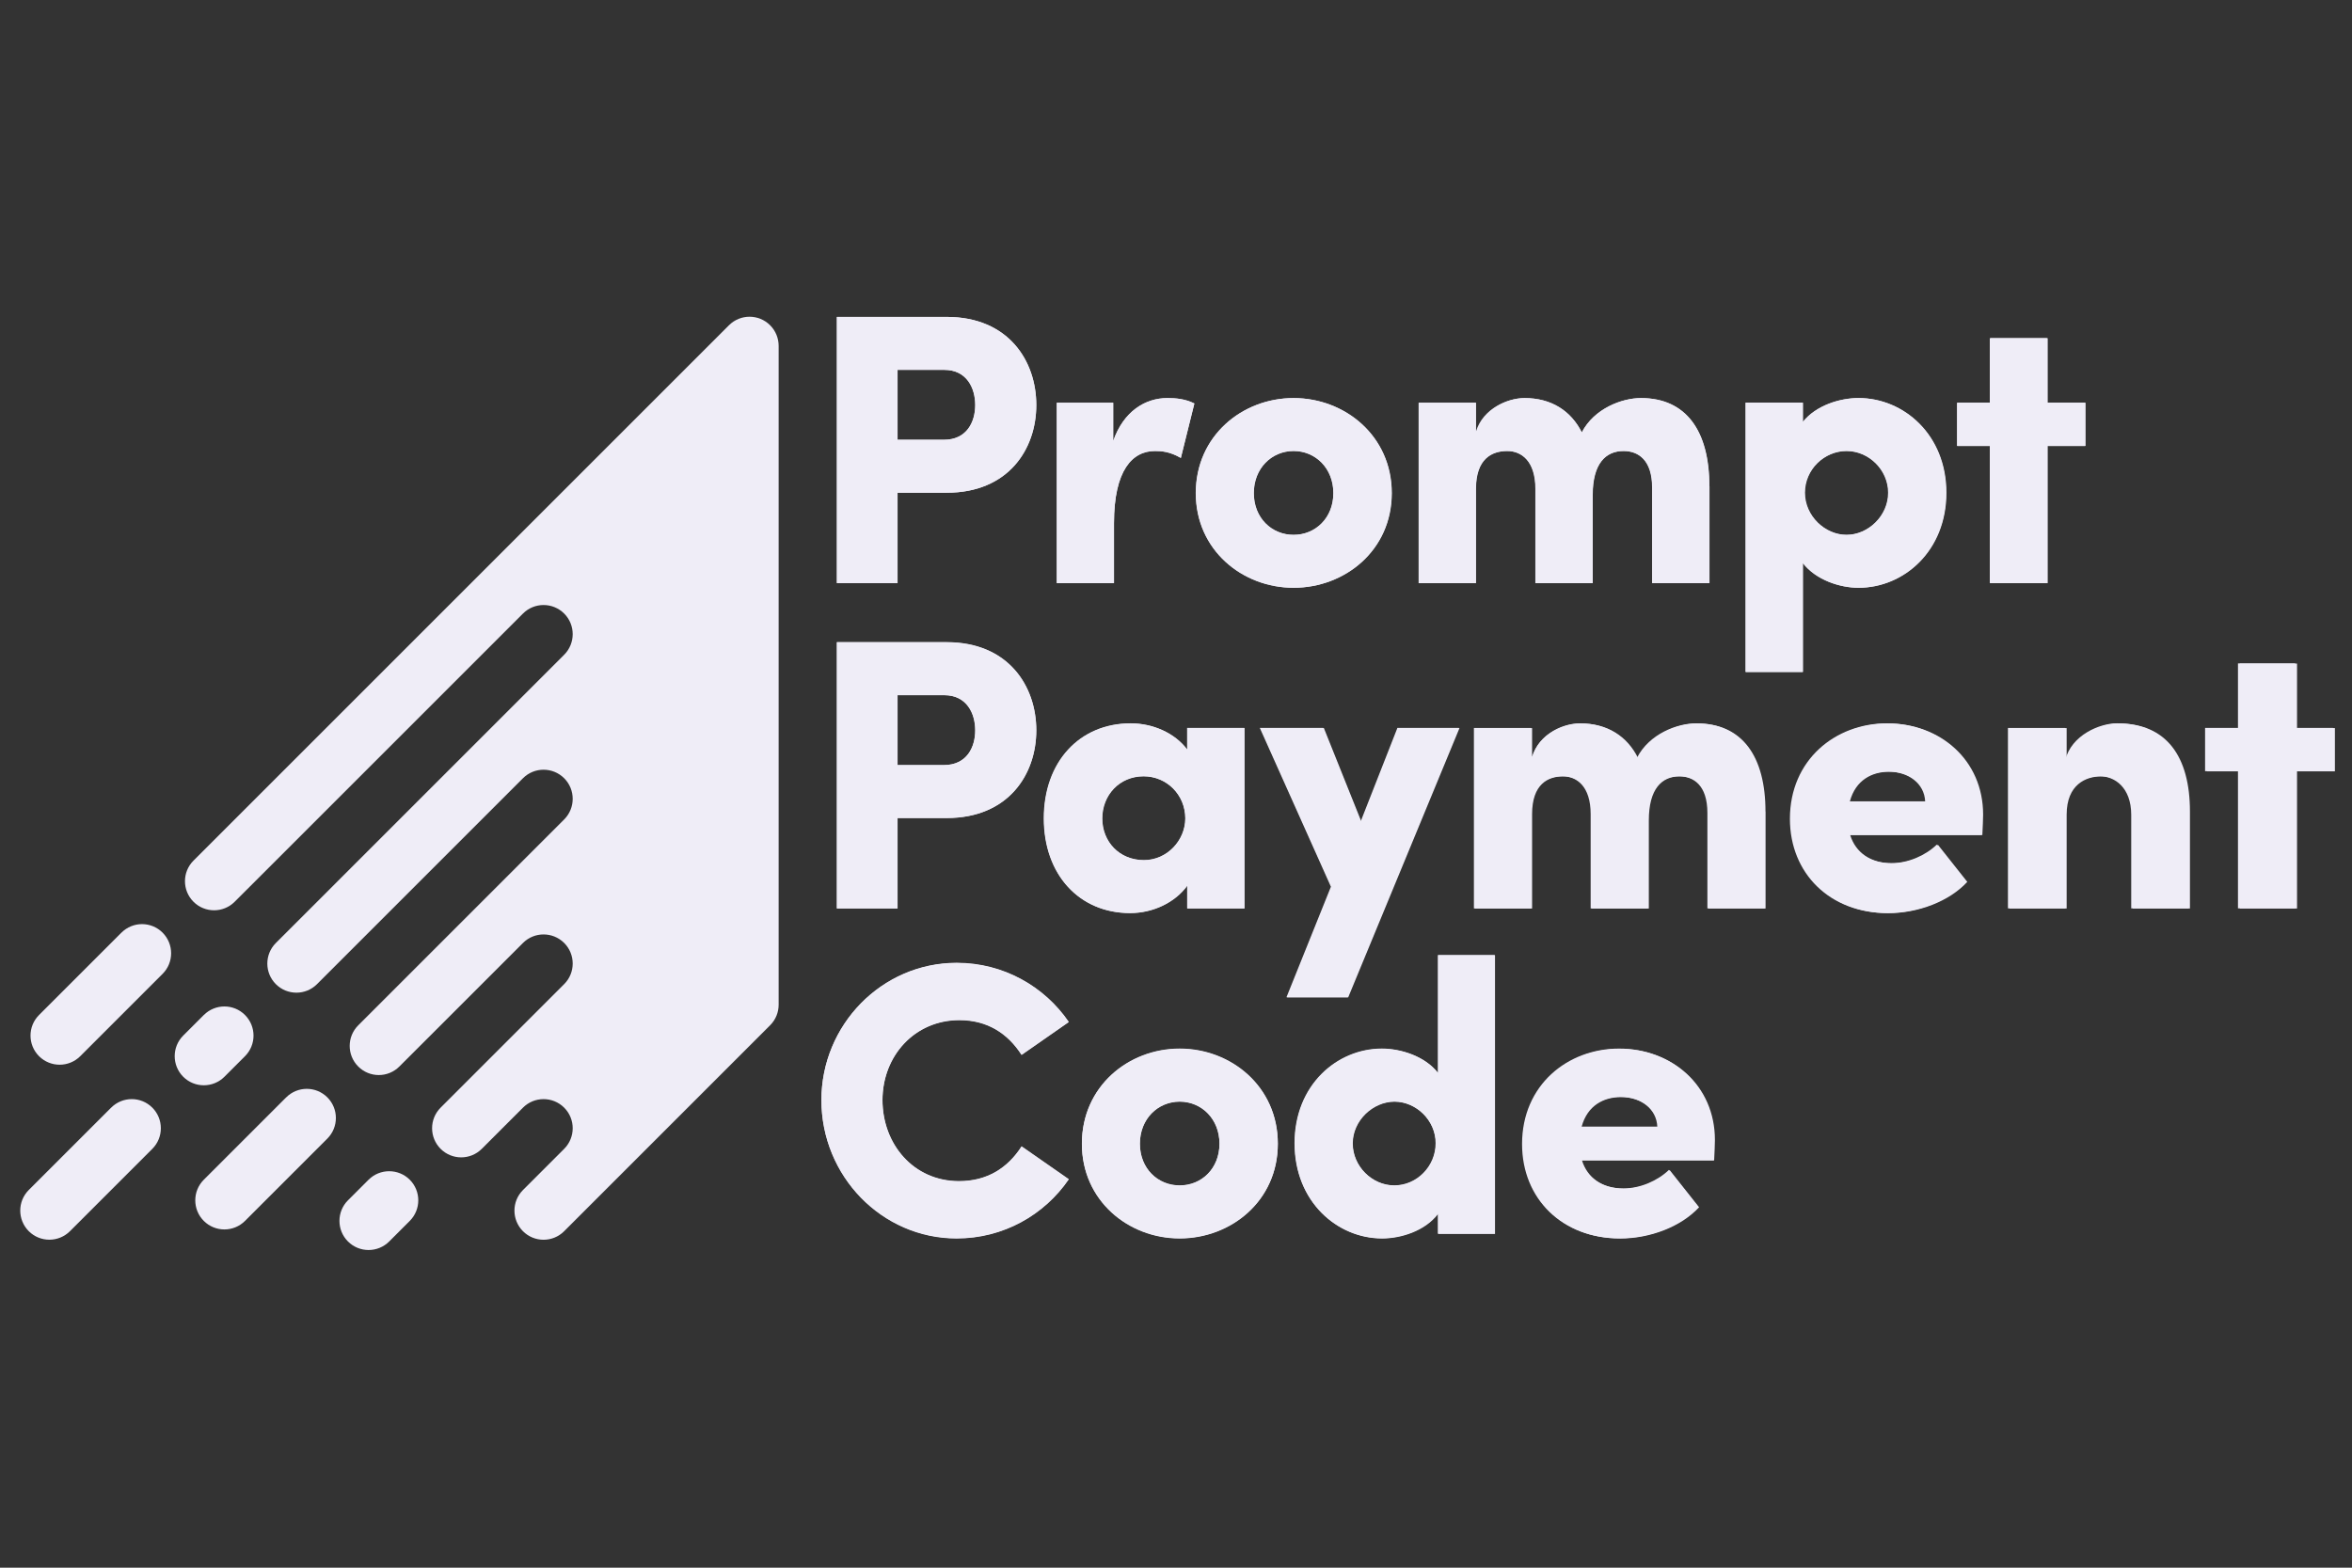
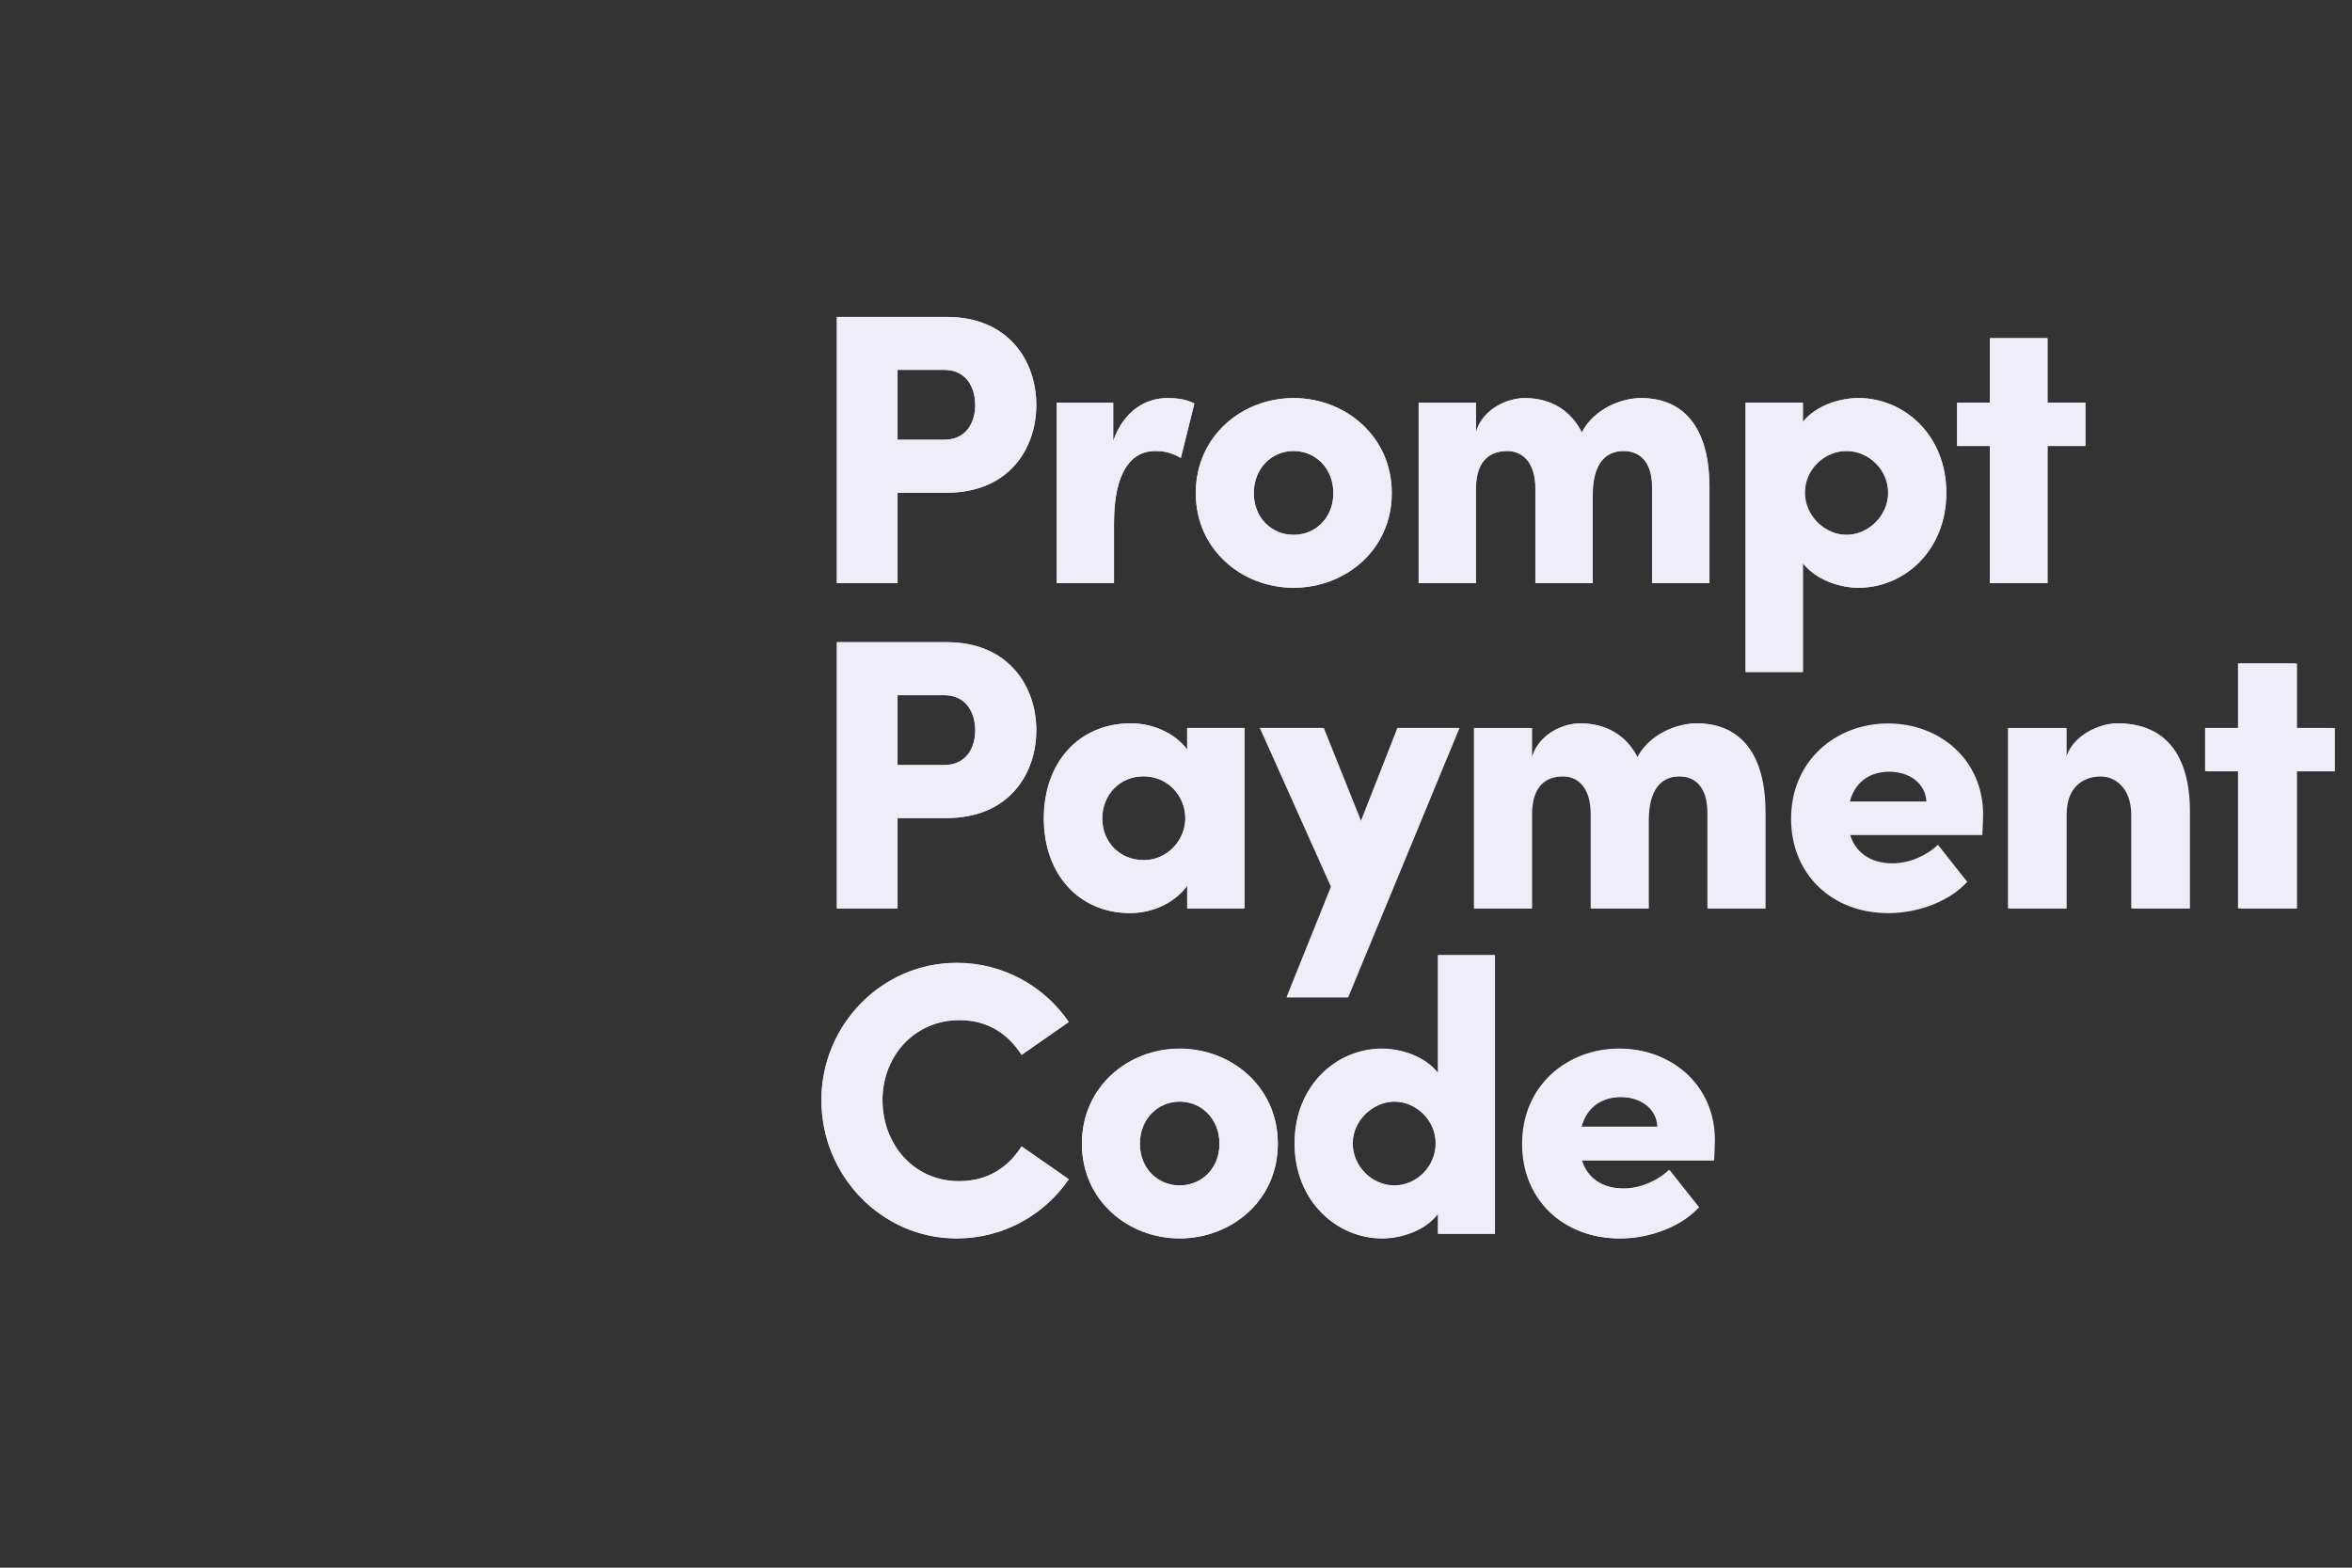
<svg xmlns="http://www.w3.org/2000/svg" id="a" viewBox="0 0 600 400">
  <rect x="0" y="0" width="600" height="400" fill="#333333" stroke="none" />
  <defs>
    <style>.c{fill:none;}.d{clip-path:url(#b);}.e{fill:#efedf7;}</style>
    <clipPath id="b">
      <path class="c" d="M94.02,301.01l-5.25,5.25c-2.9,2.9-2.9,7.61,0,10.51,2.9,2.9,7.61,2.9,10.51,0,.96-.96,4.3-4.3,5.25-5.25,2.9-2.9,2.9-7.61,0-10.51-1.45-1.45-3.35-2.17-5.25-2.17s-3.8.72-5.25,2.17M28.35,282.62l-21.01,21.01c-2.9,2.9-2.9,7.6,0,10.51,2.9,2.9,7.6,2.9,10.51,0,.96-.96,20.05-20.06,21.01-21.01,2.9-2.9,2.9-7.61,0-10.51-1.45-1.45-3.35-2.18-5.25-2.18s-3.8.73-5.25,2.18M73,280c-.96.96-20.05,20.06-21.01,21.01-2.9,2.9-2.9,7.61,0,10.51,2.9,2.9,7.61,2.9,10.51,0l21.01-21.01c2.9-2.9,2.9-7.61,0-10.51-1.45-1.45-3.35-2.18-5.25-2.18s-3.8.73-5.25,2.18M51.99,258.98c-.96.96-4.29,4.3-5.25,5.25-2.9,2.9-2.9,7.6,0,10.51,2.9,2.9,7.61,2.9,10.51,0,.96-.96,4.29-4.3,5.25-5.25,2.9-2.9,2.9-7.6,0-10.51-1.45-1.45-3.35-2.18-5.25-2.18s-3.8.73-5.25,2.18M30.97,237.97l-21.01,21.01c-2.9,2.9-2.9,7.61,0,10.51,2.9,2.9,7.61,2.9,10.51,0,.96-.96,20.05-20.05,21.01-21.01,2.9-2.9,2.9-7.6,0-10.51-1.45-1.45-3.35-2.18-5.25-2.18s-3.8.73-5.25,2.18M185.96,82.99s-.04.04-.06.06L49.36,219.59c-2.9,2.9-2.9,7.6,0,10.5,2.9,2.9,7.61,2.9,10.5,0l12.79-12.78,3.93-3.93,14.82-14.82,42.01-42.01c2.9-2.9,7.6-2.9,10.51,0,2.9,2.9,2.9,7.61,0,10.51l-42.03,42.03-14.8,14.8c-1.31,1.31-2.64,2.64-3.93,3.94-6.54,6.54-12.37,12.37-12.79,12.78h0c-2.9,2.9-2.9,7.6,0,10.5h0c2.9,2.9,7.6,2.9,10.5,0l2.28-2.28,18.75-18.75,31.51-31.51c2.9-2.9,7.6-2.9,10.51,0,2.9,2.9,2.9,7.61,0,10.51l-31.52,31.52-18.74,18.74-2.28,2.28c-2.9,2.9-2.9,7.6,0,10.5h0c2.9,2.91,7.6,2.91,10.5,0l10.53-10.52,21-21c2.9-2.9,7.6-2.9,10.51,0,2.9,2.9,2.9,7.61,0,10.5l-21.01,21.01-10.51,10.51c-2.9,2.9-2.9,7.6,0,10.51h0c2.9,2.9,7.6,2.9,10.5,0l10.51-10.51c2.9-2.9,7.6-2.9,10.51,0,2.9,2.9,2.9,7.6,0,10.51l-10.51,10.51h0c-2.9,2.9-2.9,7.6,0,10.51h0c2.9,2.9,7.6,2.9,10.5,0l52.55-52.55c1.45-1.45,2.17-3.35,2.17-5.25s0-166.21,0-168.11-.73-3.8-2.17-5.25h0,0s0,0,0,0c-1.45-1.45-3.35-2.18-5.25-2.18s-3.8.73-5.25,2.18" />
    </clipPath>
  </defs>
  <path class="e" d="M241.48,80.86c15.77,0,22.87,11.24,22.87,22.48s-7.1,22.38-22.87,22.38h-12.52v23.07h-15.48v-67.93h28ZM240.79,112.21c5.82,0,7.98-4.54,7.98-8.87s-2.17-8.97-7.89-8.97h-11.93v17.84h11.83Z" />
  <path class="e" d="M304.68,102.95l-3.45,13.9c-2.86-1.68-5.13-1.77-6.61-1.77-5.72,0-10.45,4.83-10.45,18.44v15.28h-14.59v-46.04h14.39v9.76c2.66-7.59,8.18-10.94,13.8-10.94,2.17,0,4.54.2,6.9,1.38Z" />
  <path class="e" d="M305.08,125.82c0-14.59,11.83-24.25,24.94-24.25s25.04,9.66,25.04,24.25-11.93,24.15-25.04,24.15-24.94-9.66-24.94-24.15ZM340.17,125.82c0-6.31-4.54-10.75-10.15-10.75s-10.15,4.44-10.15,10.75,4.54,10.65,10.15,10.65,10.15-4.34,10.15-10.65Z" />
  <path class="e" d="M436.1,124.04v24.75h-14.59v-24.35c0-7.1-3.55-9.37-7.3-9.37-4.54,0-7.89,3.15-7.89,11.24v22.48h-14.59v-24.06c0-7.1-3.55-9.66-7.2-9.66-3.94,0-7.99,1.97-7.99,9.66v24.06h-14.59v-46.04h14.59v7.3c1.78-5.82,8.08-8.48,12.42-8.48,6.8,0,11.83,3.25,14.59,8.77,3.15-6.11,10.25-8.77,15.08-8.77,11.53,0,17.45,8.38,17.45,22.48Z" />
  <path class="e" d="M496.54,125.72c0,14.89-10.84,24.25-22.38,24.25-4.73,0-10.84-1.97-14.2-6.31v27.8h-14.59v-68.71h14.59v4.93c3.35-4.24,9.46-6.11,14.2-6.11,11.54,0,22.38,9.37,22.38,24.15ZM481.76,125.72c0-5.82-4.93-10.65-10.65-10.65s-10.65,4.73-10.65,10.65,5.13,10.75,10.65,10.75,10.65-4.83,10.65-10.75Z" />
  <path class="e" d="M532.04,102.75v11.04h-9.66v35h-14.59v-35h-8.38v-11.04h8.38v-16.46h14.59v16.46h9.66Z" />
  <path class="e" d="M241.48,163.88c15.77,0,22.87,11.24,22.87,22.48s-7.1,22.38-22.87,22.38h-12.52v23.07h-15.48v-67.93h28ZM240.79,195.23c5.82,0,7.98-4.54,7.98-8.87s-2.17-8.97-7.89-8.97h-11.93v17.84h11.83Z" />
  <path class="e" d="M302.9,185.77h14.59v46.04h-14.59v-5.82c-3.15,4.34-8.77,7-14.59,7-12.91,0-21.98-9.76-21.98-24.15s9.07-24.25,22.18-24.25c5.62,0,11.24,2.46,14.39,6.7v-5.52ZM302.41,208.84c0-6.01-4.73-10.75-10.65-10.75-6.21,0-10.55,4.83-10.55,10.75s4.34,10.65,10.65,10.65c5.91,0,10.55-5.03,10.55-10.65Z" />
  <path class="e" d="M356.64,185.77h15.68l-28.39,68.71h-15.58l11.34-28.2-18.14-40.52h16.17l9.56,23.86,9.37-23.86Z" />
  <path class="e" d="M450.4,207.06v24.75h-14.59v-24.35c0-7.1-3.55-9.37-7.3-9.37-4.54,0-7.89,3.15-7.89,11.24v22.48h-14.59v-24.06c0-7.1-3.55-9.66-7.2-9.66-3.94,0-7.99,1.97-7.99,9.66v24.06h-14.59v-46.04h14.59v7.3c1.78-5.82,8.08-8.48,12.42-8.48,6.8,0,11.83,3.25,14.59,8.77,3.15-6.11,10.25-8.77,15.08-8.77,11.53,0,17.45,8.38,17.45,22.48Z" />
  <path class="e" d="M505.71,213.08h-33.72c1.38,4.44,5.22,7.2,10.75,7.2,4.34,0,8.77-1.97,11.63-4.73l7.49,9.46c-4.53,4.93-12.42,7.98-20.11,7.98-14.59,0-24.84-10.06-24.84-24.05,0-14.99,11.53-24.35,24.74-24.35s24.25,9.27,24.25,23.27c0,1.28-.1,2.96-.2,5.22ZM491.42,204.5c-.2-4.54-4.24-7.59-9.46-7.59-4.34,0-8.58,2.07-10.06,7.59h19.52Z" />
  <path class="e" d="M558.66,207.06v24.75h-14.59v-23.86c0-7.1-4.34-9.86-7.99-9.86-3.94,0-8.87,2.07-8.87,9.76v23.96h-14.59v-46.04h14.59v7.99c1.78-6.31,8.97-9.17,13.21-9.17,12.22,0,18.24,8.38,18.24,22.48Z" />
  <path class="e" d="M595.64,185.77v11.04h-9.66v35h-14.59v-35h-8.38v-11.04h8.38v-16.46h14.59v16.46h9.66Z" />
  <path class="e" d="M209.54,280.72c0-19.13,15.38-35,34.5-35,11.93,0,22.38,6.01,28.59,15.08l-12.03,8.38c-3.55-5.52-8.77-8.87-15.87-8.87-11.44,0-19.62,9.17-19.62,20.41s7.89,20.7,19.52,20.7c7.2,0,12.42-3.35,15.97-8.87l12.03,8.38c-6.21,9.07-16.66,15.08-28.59,15.08-19.13,0-34.5-15.97-34.5-35.29Z" />
  <path class="e" d="M275.99,291.86c0-14.59,11.83-24.25,24.94-24.25s25.04,9.66,25.04,24.25-11.93,24.15-25.04,24.15-24.94-9.66-24.94-24.15ZM311.09,291.86c0-6.31-4.54-10.75-10.15-10.75s-10.15,4.44-10.15,10.75,4.54,10.65,10.15,10.65,10.15-4.34,10.15-10.65Z" />
  <path class="e" d="M366.89,243.75h14.49v71.08h-14.49v-5.13c-3.35,4.44-9.56,6.31-14.3,6.31-11.44,0-22.28-9.37-22.28-24.25s10.84-24.15,22.28-24.15c4.73,0,10.94,1.87,14.3,6.21v-30.07ZM366.3,291.76c0-5.91-5.03-10.65-10.55-10.65s-10.65,4.83-10.65,10.65,4.93,10.75,10.65,10.75,10.55-4.83,10.55-10.75Z" />
-   <path class="e" d="M437.29,296.1h-33.72c1.38,4.44,5.22,7.2,10.75,7.2,4.34,0,8.77-1.97,11.63-4.73l7.49,9.46c-4.53,4.93-12.42,7.98-20.11,7.98-14.59,0-24.84-10.06-24.84-24.05,0-14.99,11.53-24.35,24.74-24.35s24.25,9.27,24.25,23.27c0,1.28-.1,2.96-.2,5.22ZM422.99,287.52c-.2-4.54-4.24-7.59-9.46-7.59-4.34,0-8.58,2.07-10.06,7.59h19.52Z" />
+   <path class="e" d="M437.29,296.1h-33.72c1.38,4.44,5.22,7.2,10.75,7.2,4.34,0,8.77-1.97,11.63-4.73l7.49,9.46c-4.53,4.93-12.42,7.98-20.11,7.98-14.59,0-24.84-10.06-24.84-24.05,0-14.99,11.53-24.35,24.74-24.35s24.25,9.27,24.25,23.27c0,1.28-.1,2.96-.2,5.22ZM422.99,287.52c-.2-4.54-4.24-7.59-9.46-7.59-4.34,0-8.58,2.07-10.06,7.59Z" />
  <path class="e" d="M241.5,80.86c15.78,0,22.87,11.24,22.87,22.48s-7.1,22.38-22.87,22.38h-12.52v23.07h-15.48v-67.93h28ZM240.81,112.21c5.82,0,7.99-4.54,7.99-8.87s-2.17-8.97-7.89-8.97h-11.93v17.84h11.83Z" />
  <path class="e" d="M304.69,102.94l-3.45,13.9c-2.86-1.68-5.13-1.77-6.6-1.77-5.72,0-10.45,4.83-10.45,18.44v15.28h-14.59v-46.04h14.39v9.76c2.66-7.59,8.18-10.95,13.81-10.95,2.17,0,4.53.2,6.9,1.38" />
  <path class="e" d="M305.03,125.82c0-14.59,11.83-24.25,24.94-24.25s25.04,9.66,25.04,24.25-11.93,24.15-25.04,24.15-24.94-9.66-24.94-24.15M340.13,125.82c0-6.31-4.54-10.75-10.16-10.75s-10.16,4.44-10.16,10.75,4.54,10.65,10.16,10.65,10.16-4.34,10.16-10.65" />
  <path class="e" d="M436.04,124.04v24.75h-14.59v-24.35c0-7.1-3.55-9.36-7.3-9.36-4.54,0-7.89,3.15-7.89,11.24v22.48h-14.59v-24.06c0-7.1-3.55-9.66-7.2-9.66-3.94,0-7.99,1.97-7.99,9.66v24.06h-14.59v-46.04h14.59v8.97c.89-7,7.79-10.16,12.42-10.16,6.8,0,11.83,3.25,14.59,8.77,3.16-6.11,10.25-8.77,15.09-8.77,11.54,0,17.45,8.38,17.45,22.48" />
  <path class="e" d="M496.44,125.72c0,14.89-10.85,24.25-22.38,24.25-4.73,0-10.84-1.97-14.2-6.31v27.8h-14.59v-68.72h14.59v4.93c3.36-4.24,9.47-6.11,14.2-6.11,11.54,0,22.38,9.37,22.38,24.15M481.65,125.72c0-5.82-4.93-10.65-10.65-10.65s-10.65,4.73-10.65,10.65,5.13,10.75,10.65,10.75,10.65-4.83,10.65-10.75" />
  <polygon class="e" points="531.85 102.75 531.85 113.79 522.19 113.79 522.19 148.79 507.6 148.79 507.6 113.79 499.22 113.79 499.22 102.75 507.6 102.75 507.6 86.28 522.19 86.28 522.19 102.75 531.85 102.75" />
  <path class="e" d="M241.5,163.84c15.78,0,22.87,11.24,22.87,22.48s-7.1,22.38-22.87,22.38h-12.52v23.07h-15.48v-67.93h28ZM240.81,195.2c5.82,0,7.99-4.54,7.99-8.87s-2.17-8.97-7.89-8.97h-11.93v17.84h11.83Z" />
  <path class="e" d="M302.84,185.73h14.59v46.04h-14.59v-5.82c-3.16,4.34-8.77,7-14.59,7-12.92,0-21.99-9.76-21.99-24.15s9.07-24.25,22.18-24.25c5.62,0,11.24,2.46,14.39,6.7v-5.52ZM302.35,208.8c0-6.01-4.73-10.75-10.65-10.75-6.21,0-10.55,4.83-10.55,10.75s4.34,10.65,10.65,10.65c5.91,0,10.55-5.03,10.55-10.65" />
  <polygon class="e" points="356.48 185.73 372.15 185.73 343.76 254.45 328.18 254.45 339.52 226.25 321.38 185.73 337.55 185.73 347.11 209.59 356.48 185.73" />
  <path class="e" d="M450.15,207.03v24.75h-14.59v-24.35c0-7.1-3.55-9.36-7.3-9.36-4.54,0-7.89,3.16-7.89,11.24v22.48h-14.59v-24.06c0-7.1-3.55-9.66-7.2-9.66-3.94,0-7.99,1.97-7.99,9.66v24.06h-14.59v-46.04h14.59v8.97c.89-7,7.79-10.16,12.42-10.16,6.8,0,11.83,3.25,14.59,8.77,3.16-6.11,10.25-8.77,15.09-8.77,11.54,0,17.45,8.38,17.45,22.48" />
-   <path class="e" d="M505.41,213.04h-33.72c1.38,4.44,5.23,7.2,10.75,7.2,4.34,0,8.77-1.97,11.63-4.73l7.49,9.47c-4.54,4.93-12.42,7.99-20.11,7.99-14.59,0-24.84-10.06-24.84-24.06,0-14.99,11.54-24.35,24.75-24.35s24.25,9.27,24.25,23.27c0,1.28-.1,2.96-.2,5.23M491.11,204.47c-.2-4.54-4.24-7.59-9.47-7.59-4.34,0-8.58,2.07-10.06,7.59h19.52Z" />
  <path class="e" d="M558.27,207.03v24.75h-14.59v-23.86c0-7.1-4.34-9.86-7.99-9.86-3.94,0-8.87,2.07-8.87,9.76v23.96h-14.59v-46.04h14.59v8.28c1.58-6.51,8.87-9.47,13.21-9.47,12.23,0,18.24,8.38,18.24,22.48" />
  <polygon class="e" points="595.16 185.73 595.16 196.77 585.5 196.77 585.5 231.77 570.91 231.77 570.91 196.77 562.52 196.77 562.52 185.73 570.91 185.73 570.91 169.27 585.5 169.27 585.5 185.73 595.16 185.73" />
  <path class="e" d="M209.55,280.65c0-19.13,15.38-35,34.51-35,11.93,0,22.38,6.02,28.59,15.08l-12.03,8.38c-3.55-5.52-8.77-8.87-15.87-8.87-11.44,0-19.62,9.17-19.62,20.41s7.89,20.7,19.52,20.7c7.2,0,12.42-3.35,15.97-8.87l12.03,8.38c-6.21,9.07-16.66,15.08-28.59,15.08-19.13,0-34.51-15.97-34.51-35.29" />
  <path class="e" d="M276,291.79c0-14.59,11.83-24.25,24.94-24.25s25.04,9.66,25.04,24.25-11.93,24.15-25.04,24.15-24.94-9.66-24.94-24.15M311.1,291.79c0-6.31-4.54-10.75-10.16-10.75s-10.16,4.44-10.16,10.75,4.54,10.65,10.16,10.65,10.16-4.34,10.16-10.65" />
  <path class="e" d="M366.81,243.68h14.49v71.08h-14.49v-5.13c-3.35,4.44-9.56,6.31-14.3,6.31-11.44,0-22.28-9.37-22.28-24.25s10.84-24.15,22.28-24.15c4.73,0,10.94,1.87,14.3,6.21v-30.07ZM366.22,291.69c0-5.91-5.03-10.65-10.55-10.65s-10.65,4.83-10.65,10.65,4.93,10.75,10.65,10.75,10.55-4.83,10.55-10.75" />
  <path class="e" d="M437.08,296.03h-33.72c1.38,4.44,5.23,7.2,10.75,7.2,4.34,0,8.77-1.97,11.64-4.73l7.49,9.47c-4.54,4.93-12.42,7.99-20.11,7.99-14.59,0-24.85-10.06-24.85-24.06,0-14.99,11.54-24.35,24.75-24.35s24.25,9.27,24.25,23.27c0,1.28-.1,2.96-.2,5.23M422.78,287.45c-.2-4.54-4.24-7.59-9.47-7.59-4.34,0-8.58,2.07-10.05,7.59h19.52Z" />
  <g class="d">
-     <rect class="e" x="4.43" y="80.81" width="194.21" height="238.86" />
-   </g>
+     </g>
</svg>